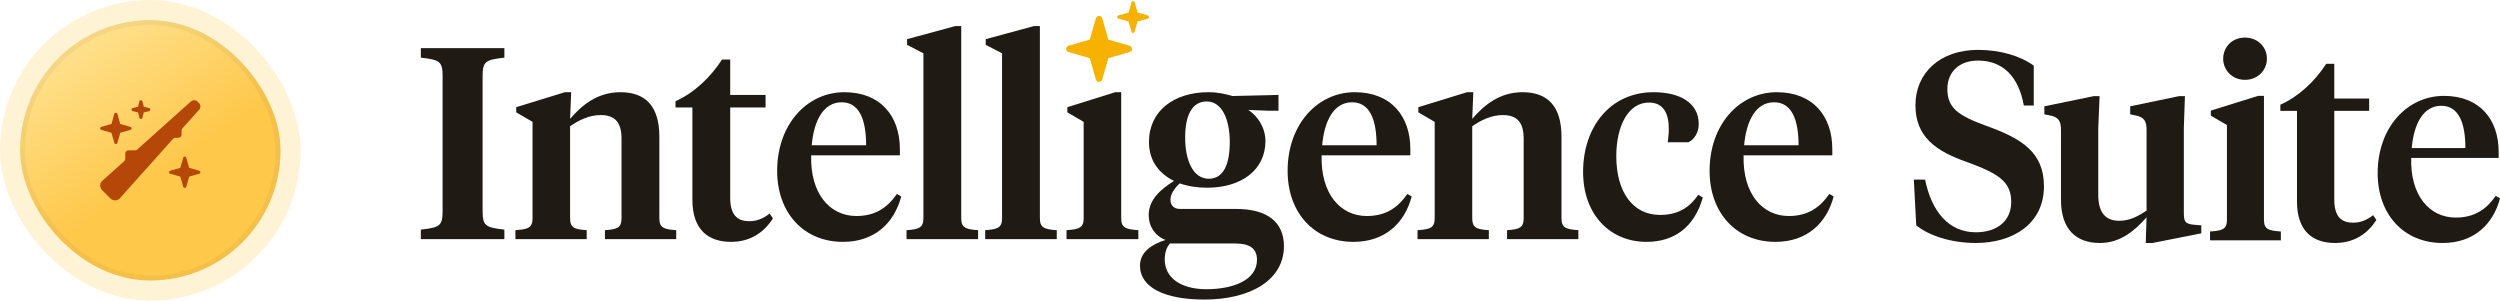
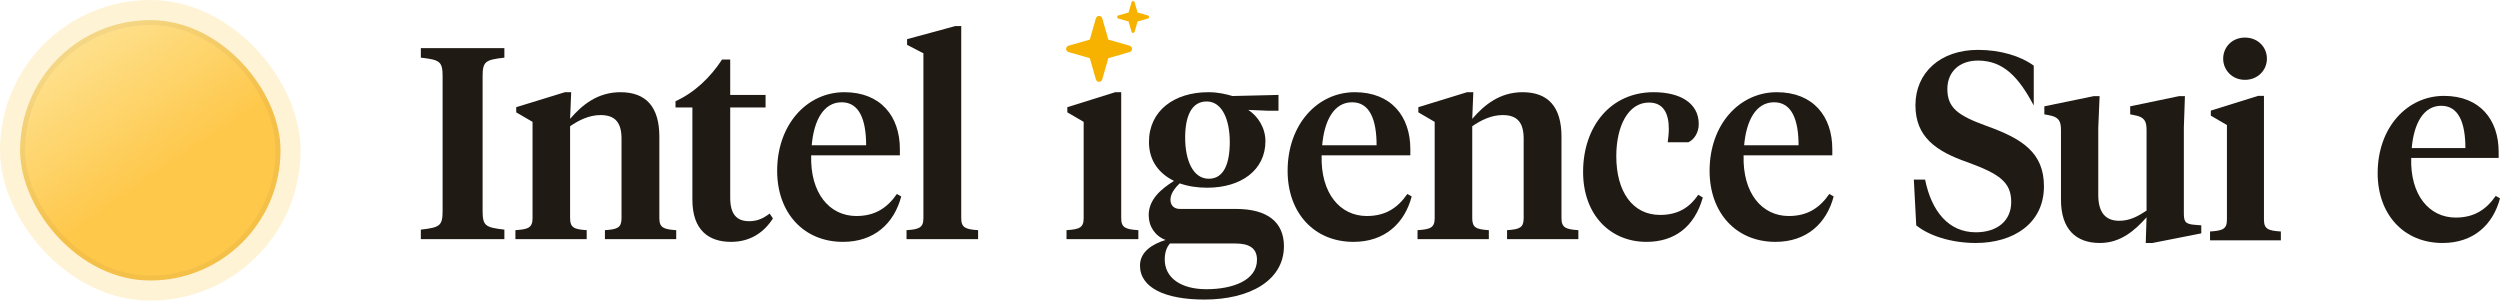
<svg xmlns="http://www.w3.org/2000/svg" width="499" height="60" viewBox="0 0 499 60" fill="none">
  <rect x="2" y="2" width="56" height="56" rx="28" stroke="#FEC84B" stroke-opacity="0.23" stroke-width="4" />
  <rect x="4" y="4" width="52" height="52" rx="26" fill="url(#paint0_linear_574_1573)" />
  <rect x="4.5" y="4.5" width="51" height="51" rx="25.5" stroke="black" stroke-opacity="0.04" />
  <g clip-path="url(#clip0_574_1573)">
    <path d="M38.125 20.238C38.496 19.906 39.062 19.922 39.414 20.274L39.727 20.586C40.078 20.938 40.094 21.504 39.762 21.875L36.41 25.621C36.309 25.735 36.25 25.883 36.25 26.039V26.875C36.25 27.219 35.969 27.5 35.625 27.5H35.008C34.828 27.5 34.66 27.574 34.543 27.707L23.934 39.567C23.688 39.844 23.336 40 22.965 40C22.621 40 22.289 39.864 22.047 39.617L20.379 37.957C20.137 37.715 20 37.383 20 37.039C20 36.668 20.156 36.317 20.434 36.071L24.793 32.172C24.926 32.055 25 31.883 25 31.707V30.629C25 30.285 25.281 30.004 25.625 30.004H26.977C27.129 30.004 27.277 29.945 27.395 29.844L38.125 20.238ZM36.875 31.25C37.016 31.25 37.137 31.344 37.176 31.477L37.754 33.496L39.773 34.074C39.906 34.114 40 34.234 40 34.375C40 34.516 39.906 34.637 39.773 34.676L37.754 35.254L37.176 37.274C37.137 37.406 37.016 37.5 36.875 37.5C36.734 37.5 36.613 37.406 36.574 37.274L35.996 35.254L33.977 34.676C33.844 34.637 33.75 34.516 33.75 34.375C33.75 34.234 33.844 34.114 33.977 34.074L35.996 33.496L36.574 31.477C36.613 31.344 36.734 31.25 36.875 31.25ZM23.426 22.727L24.004 24.746L26.023 25.324C26.156 25.363 26.25 25.485 26.25 25.625C26.25 25.766 26.156 25.887 26.023 25.926L24.004 26.504L23.426 28.524C23.387 28.656 23.266 28.75 23.125 28.75C22.984 28.75 22.863 28.656 22.824 28.524L22.246 26.504L20.227 25.926C20.094 25.887 20 25.766 20 25.625C20 25.485 20.094 25.363 20.227 25.324L22.246 24.746L22.824 22.727C22.863 22.594 22.984 22.5 23.125 22.5C23.266 22.5 23.387 22.594 23.426 22.727ZM28.125 20C28.27 20 28.395 20.098 28.43 20.238L28.695 21.305L29.762 21.57C29.902 21.606 30 21.731 30 21.875C30 22.02 29.902 22.145 29.762 22.18L28.695 22.445L28.43 23.512C28.395 23.652 28.27 23.75 28.125 23.75C27.98 23.75 27.855 23.652 27.82 23.512L27.555 22.445L26.488 22.18C26.348 22.145 26.25 22.02 26.25 21.875C26.25 21.731 26.348 21.606 26.488 21.57L27.555 21.305L27.82 20.238C27.855 20.098 27.98 20 28.125 20Z" fill="#B54708" />
  </g>
-   <path d="M394.37 48.5C389.283 48.5 384.892 46.952 382.482 44.977L382 35.848H384.249C385.534 42.2 388.962 46.365 394.37 46.365C398.708 46.365 401.439 44.016 401.439 40.332C401.439 36.382 399.136 34.727 392.71 32.378C386.391 30.189 382.321 27.306 382.321 21.006C382.321 14.493 387.302 9.956 394.799 9.956C399.297 9.956 403.313 11.184 405.937 13.105V21.06H403.956C402.938 15.401 399.886 12.091 394.799 12.091C391.05 12.091 388.694 14.387 388.694 17.75C388.694 21.487 390.729 23.035 396.459 25.117C403.634 27.68 407.972 30.456 407.972 37.182C407.972 44.656 401.814 48.5 394.37 48.5Z" fill="#1F1A14" />
+   <path d="M394.37 48.5C389.283 48.5 384.892 46.952 382.482 44.977L382 35.848H384.249C385.534 42.2 388.962 46.365 394.37 46.365C398.708 46.365 401.439 44.016 401.439 40.332C401.439 36.382 399.136 34.727 392.71 32.378C386.391 30.189 382.321 27.306 382.321 21.006C382.321 14.493 387.302 9.956 394.799 9.956C399.297 9.956 403.313 11.184 405.937 13.105V21.06C402.938 15.401 399.886 12.091 394.799 12.091C391.05 12.091 388.694 14.387 388.694 17.75C388.694 21.487 390.729 23.035 396.459 25.117C403.634 27.68 407.972 30.456 407.972 37.182C407.972 44.656 401.814 48.5 394.37 48.5Z" fill="#1F1A14" />
  <path d="M435.896 25.438V42.307C435.896 44.122 436.003 44.71 438.038 44.87L439.377 44.977V46.578L429.631 48.5H428.292L428.453 43.375C426.204 45.884 423.365 48.5 419.135 48.5C414.423 48.5 411.37 45.831 411.37 39.852V25.971C411.37 24.21 410.995 23.355 408.907 22.982L408.05 22.822V21.22L417.903 19.191H419.081L418.814 25.544V38.891C418.814 42.147 420.045 44.069 422.991 44.069C425.133 44.069 426.739 43.161 428.453 42.04V25.971C428.453 24.21 428.078 23.355 425.989 22.982L425.186 22.822V21.22L434.932 19.191H436.111L435.896 25.438Z" fill="#1F1A14" />
  <path d="M451.886 19.138V43.855C451.886 45.724 452.743 46.044 455.259 46.204V47.966H441.122V46.204C443.639 46.044 444.496 45.724 444.496 43.855V24.957L441.283 23.088V22.074L450.708 19.138H451.886ZM448.084 15.935C445.513 15.935 443.746 13.96 443.746 11.717C443.746 9.422 445.513 7.5 448.084 7.5C450.708 7.5 452.475 9.422 452.475 11.717C452.475 13.96 450.708 15.935 448.084 15.935Z" fill="#1F1A14" />
-   <path d="M465.923 12.732V19.672H472.885V22.128H465.923V39.798C465.923 43.055 467.155 44.443 469.672 44.443C471.171 44.443 472.349 43.962 473.688 42.948L474.33 43.909C472.617 46.578 469.939 48.5 466.084 48.5C461.693 48.5 458.479 46.204 458.479 40.225V22.128H455.159V20.9C458.854 19.245 462.014 16.255 464.317 12.732H465.923Z" fill="#1F1A14" />
  <path d="M487.808 19.138C494.984 19.138 498.732 23.889 498.732 30.296V31.523H481.275C481.061 38.997 484.916 43.428 490.164 43.428C493.806 43.428 496.215 41.88 498.143 39.104L499 39.585C497.608 44.87 493.698 48.5 487.54 48.5C479.775 48.5 474.581 42.788 474.581 34.566C474.581 25.438 480.472 19.138 487.808 19.138ZM487.272 21.113C483.738 21.113 481.81 24.637 481.382 29.548H492.092C492.092 24.53 490.753 21.113 487.272 21.113Z" fill="#1F1A14" />
  <path d="M96.329 15.254V42.084C96.329 45.072 96.872 45.397 100.674 45.832V47.733H84V45.832C87.802 45.397 88.345 45.072 88.345 42.084V15.254C88.345 12.267 87.802 11.941 84 11.507V9.606H100.674V11.507C96.872 11.941 96.329 12.267 96.329 15.254Z" fill="#1F1A14" />
  <path d="M124.056 43.551V27.692C124.056 24.542 122.861 22.967 119.874 22.967C117.593 22.967 115.529 23.998 113.791 25.193V43.551C113.791 45.452 114.606 45.778 117.104 45.941V47.733H102.874V45.941C105.427 45.778 106.296 45.452 106.296 43.551V24.324L103.037 22.424V21.392L112.759 18.404H114.008L113.791 23.727C116.126 21.011 119.222 18.404 123.839 18.404C128.944 18.404 131.605 21.337 131.605 27.257V43.551C131.605 45.452 132.474 45.778 134.973 45.941V47.733H120.743V45.941C123.241 45.778 124.056 45.452 124.056 43.551Z" fill="#1F1A14" />
  <path d="M145.749 11.887V18.948H152.81V21.446H145.749V39.423C145.749 42.736 146.998 44.148 149.551 44.148C151.072 44.148 152.267 43.659 153.624 42.627L154.276 43.605C152.538 46.321 149.823 48.276 145.912 48.276C141.459 48.276 138.2 45.941 138.2 39.858V21.446H134.833V20.197C138.58 18.513 141.784 15.472 144.12 11.887H145.749Z" fill="#1F1A14" />
  <path d="M168.535 18.404C175.813 18.404 179.615 23.238 179.615 29.756V31.005H161.909C161.692 38.608 165.602 43.116 170.925 43.116C174.618 43.116 177.062 41.541 179.017 38.717L179.886 39.206C178.474 44.583 174.509 48.276 168.264 48.276C160.388 48.276 155.12 42.465 155.12 34.1C155.12 24.813 161.094 18.404 168.535 18.404ZM167.992 20.414C164.407 20.414 162.452 23.998 162.018 28.995H172.88C172.88 23.89 171.522 20.414 167.992 20.414Z" fill="#1F1A14" />
  <path d="M191.862 5.207V43.551C191.862 45.452 192.731 45.778 195.229 45.941V47.733H180.945V45.941C183.443 45.778 184.312 45.452 184.312 43.551V10.638L181.054 8.954V7.814L190.667 5.207H191.862Z" fill="#1F1A14" />
-   <path d="M207.561 5.207V43.551C207.561 45.452 208.43 45.778 210.929 45.941V47.733H196.645V45.941C199.143 45.778 200.012 45.452 200.012 43.551V10.638L196.753 8.954V7.814L206.366 5.207H207.561Z" fill="#1F1A14" />
  <path d="M223.794 18.404V43.551C223.794 45.452 224.663 45.778 227.215 45.941V47.733H212.877V45.941C215.43 45.778 216.299 45.452 216.299 43.551V24.324L213.04 22.424V21.392L222.599 18.404H223.794Z" fill="#1F1A14" />
  <path d="M240.956 37.468C239.055 37.468 237.154 37.196 235.47 36.599C234.438 37.577 233.624 38.717 233.624 39.858C233.624 40.998 234.33 41.704 235.525 41.704H246.713C253.013 41.704 256.272 44.365 256.272 49.145C256.272 55.988 249.428 59.79 240.413 59.79C232.483 59.79 227.541 57.4 227.541 53.001C227.541 50.231 230.039 48.71 232.646 47.896C230.528 47.081 229.279 45.18 229.279 42.953C229.279 39.749 231.831 37.685 234.33 36.11C231.451 34.698 229.333 32.2 229.333 28.343C229.333 22.098 234.384 18.404 241.173 18.404C243.183 18.404 244.649 18.785 246.007 19.165L255.186 18.948V22.098H252.959L249.157 21.935C251.058 23.184 252.579 25.465 252.579 28.18C252.579 33.938 247.745 37.468 240.956 37.468ZM246.604 48.602H233.515C232.809 49.416 232.483 50.503 232.483 51.806C232.483 55.445 235.688 57.726 240.793 57.726C246.115 57.726 250.895 55.934 250.895 51.861C250.895 49.471 249.266 48.602 246.604 48.602ZM241.282 35.676C244.269 35.676 245.464 32.688 245.464 28.343C245.464 23.998 243.997 20.251 240.847 20.251C237.806 20.251 236.557 23.238 236.557 27.474C236.557 31.928 238.077 35.676 241.282 35.676Z" fill="#1F1A14" />
  <path d="M270.423 18.404C277.701 18.404 281.503 23.238 281.503 29.756V31.005H263.797C263.58 38.608 267.49 43.116 272.813 43.116C276.506 43.116 278.95 41.541 280.905 38.717L281.774 39.206C280.362 44.583 276.397 48.276 270.151 48.276C262.276 48.276 257.008 42.465 257.008 34.1C257.008 24.813 262.982 18.404 270.423 18.404ZM269.88 20.414C266.295 20.414 264.34 23.998 263.906 28.995H274.768C274.768 23.89 273.41 20.414 269.88 20.414Z" fill="#1F1A14" />
  <path d="M304.123 43.551V27.692C304.123 24.542 302.928 22.967 299.941 22.967C297.66 22.967 295.596 23.998 293.858 25.193V43.551C293.858 45.452 294.673 45.778 297.171 45.941V47.733H282.941V45.941C285.494 45.778 286.363 45.452 286.363 43.551V24.324L283.104 22.424V21.392L292.826 18.404H294.075L293.858 23.727C296.194 21.011 299.289 18.404 303.906 18.404C309.011 18.404 311.672 21.337 311.672 27.257V43.551C311.672 45.452 312.541 45.778 315.04 45.941V47.733H300.81V45.941C303.308 45.778 304.123 45.452 304.123 43.551Z" fill="#1F1A14" />
  <path d="M322.612 31.168C322.612 38.282 325.871 42.899 331.356 42.899C334.778 42.899 337.168 41.541 338.96 38.88L339.883 39.423C338.2 45.343 334.18 48.276 328.641 48.276C321.363 48.276 315.986 42.845 315.986 34.318C315.986 25.248 321.471 18.404 330.053 18.404C335.375 18.404 339.069 20.577 339.069 24.759C339.069 26.497 338.145 27.855 337.005 28.398H332.877C332.986 27.529 333.094 26.714 333.094 25.736C333.094 22.858 332.171 20.468 329.129 20.468C325.002 20.468 322.612 25.139 322.612 31.168Z" fill="#1F1A14" />
  <path d="M354.649 18.404C361.927 18.404 365.728 23.238 365.728 29.756V31.005H348.023C347.806 38.608 351.716 43.116 357.039 43.116C360.732 43.116 363.176 41.541 365.131 38.717L366 39.206C364.588 44.583 360.623 48.276 354.377 48.276C346.502 48.276 341.234 42.465 341.234 34.1C341.234 24.813 347.208 18.404 354.649 18.404ZM354.106 20.414C350.521 20.414 348.566 23.998 348.131 28.995H358.994C358.994 23.89 357.636 20.414 354.106 20.414Z" fill="#1F1A14" />
  <path d="M220.007 3.657L221.224 7.907L225.474 9.124C225.754 9.206 225.951 9.461 225.951 9.757C225.951 10.053 225.754 10.308 225.474 10.39L221.224 11.607L220.007 15.857C219.925 16.136 219.67 16.334 219.374 16.334C219.078 16.334 218.823 16.136 218.741 15.857L217.524 11.607L213.274 10.39C212.995 10.308 212.797 10.053 212.797 9.757C212.797 9.461 212.995 9.206 213.274 9.124L217.524 7.907L218.741 3.657C218.823 3.377 219.078 3.18 219.374 3.18C219.67 3.18 219.925 3.377 220.007 3.657Z" fill="#F7B200" />
  <path d="M226.469 0.441L227.058 2.497L229.115 3.086C229.25 3.126 229.345 3.249 229.345 3.392C229.345 3.535 229.25 3.659 229.115 3.699L227.058 4.287L226.469 6.344C226.43 6.479 226.306 6.575 226.163 6.575C226.02 6.575 225.897 6.479 225.857 6.344L225.268 4.287L223.211 3.699C223.076 3.659 222.981 3.535 222.981 3.392C222.981 3.249 223.076 3.126 223.211 3.086L225.268 2.497L225.857 0.441C225.897 0.305 226.02 0.21 226.163 0.21C226.306 0.21 226.43 0.305 226.469 0.441Z" fill="#F7B200" />
  <defs>
    <linearGradient id="paint0_linear_574_1573" x1="18" y1="9" x2="47.5" y2="52.5" gradientUnits="userSpaceOnUse">
      <stop stop-color="#FEDF89" />
      <stop offset="0.551" stop-color="#FEC84B" />
    </linearGradient>
    <clipPath id="clip0_574_1573">
-       <rect width="20" height="20" fill="white" transform="translate(20 20)" />
-     </clipPath>
+       </clipPath>
  </defs>
</svg>